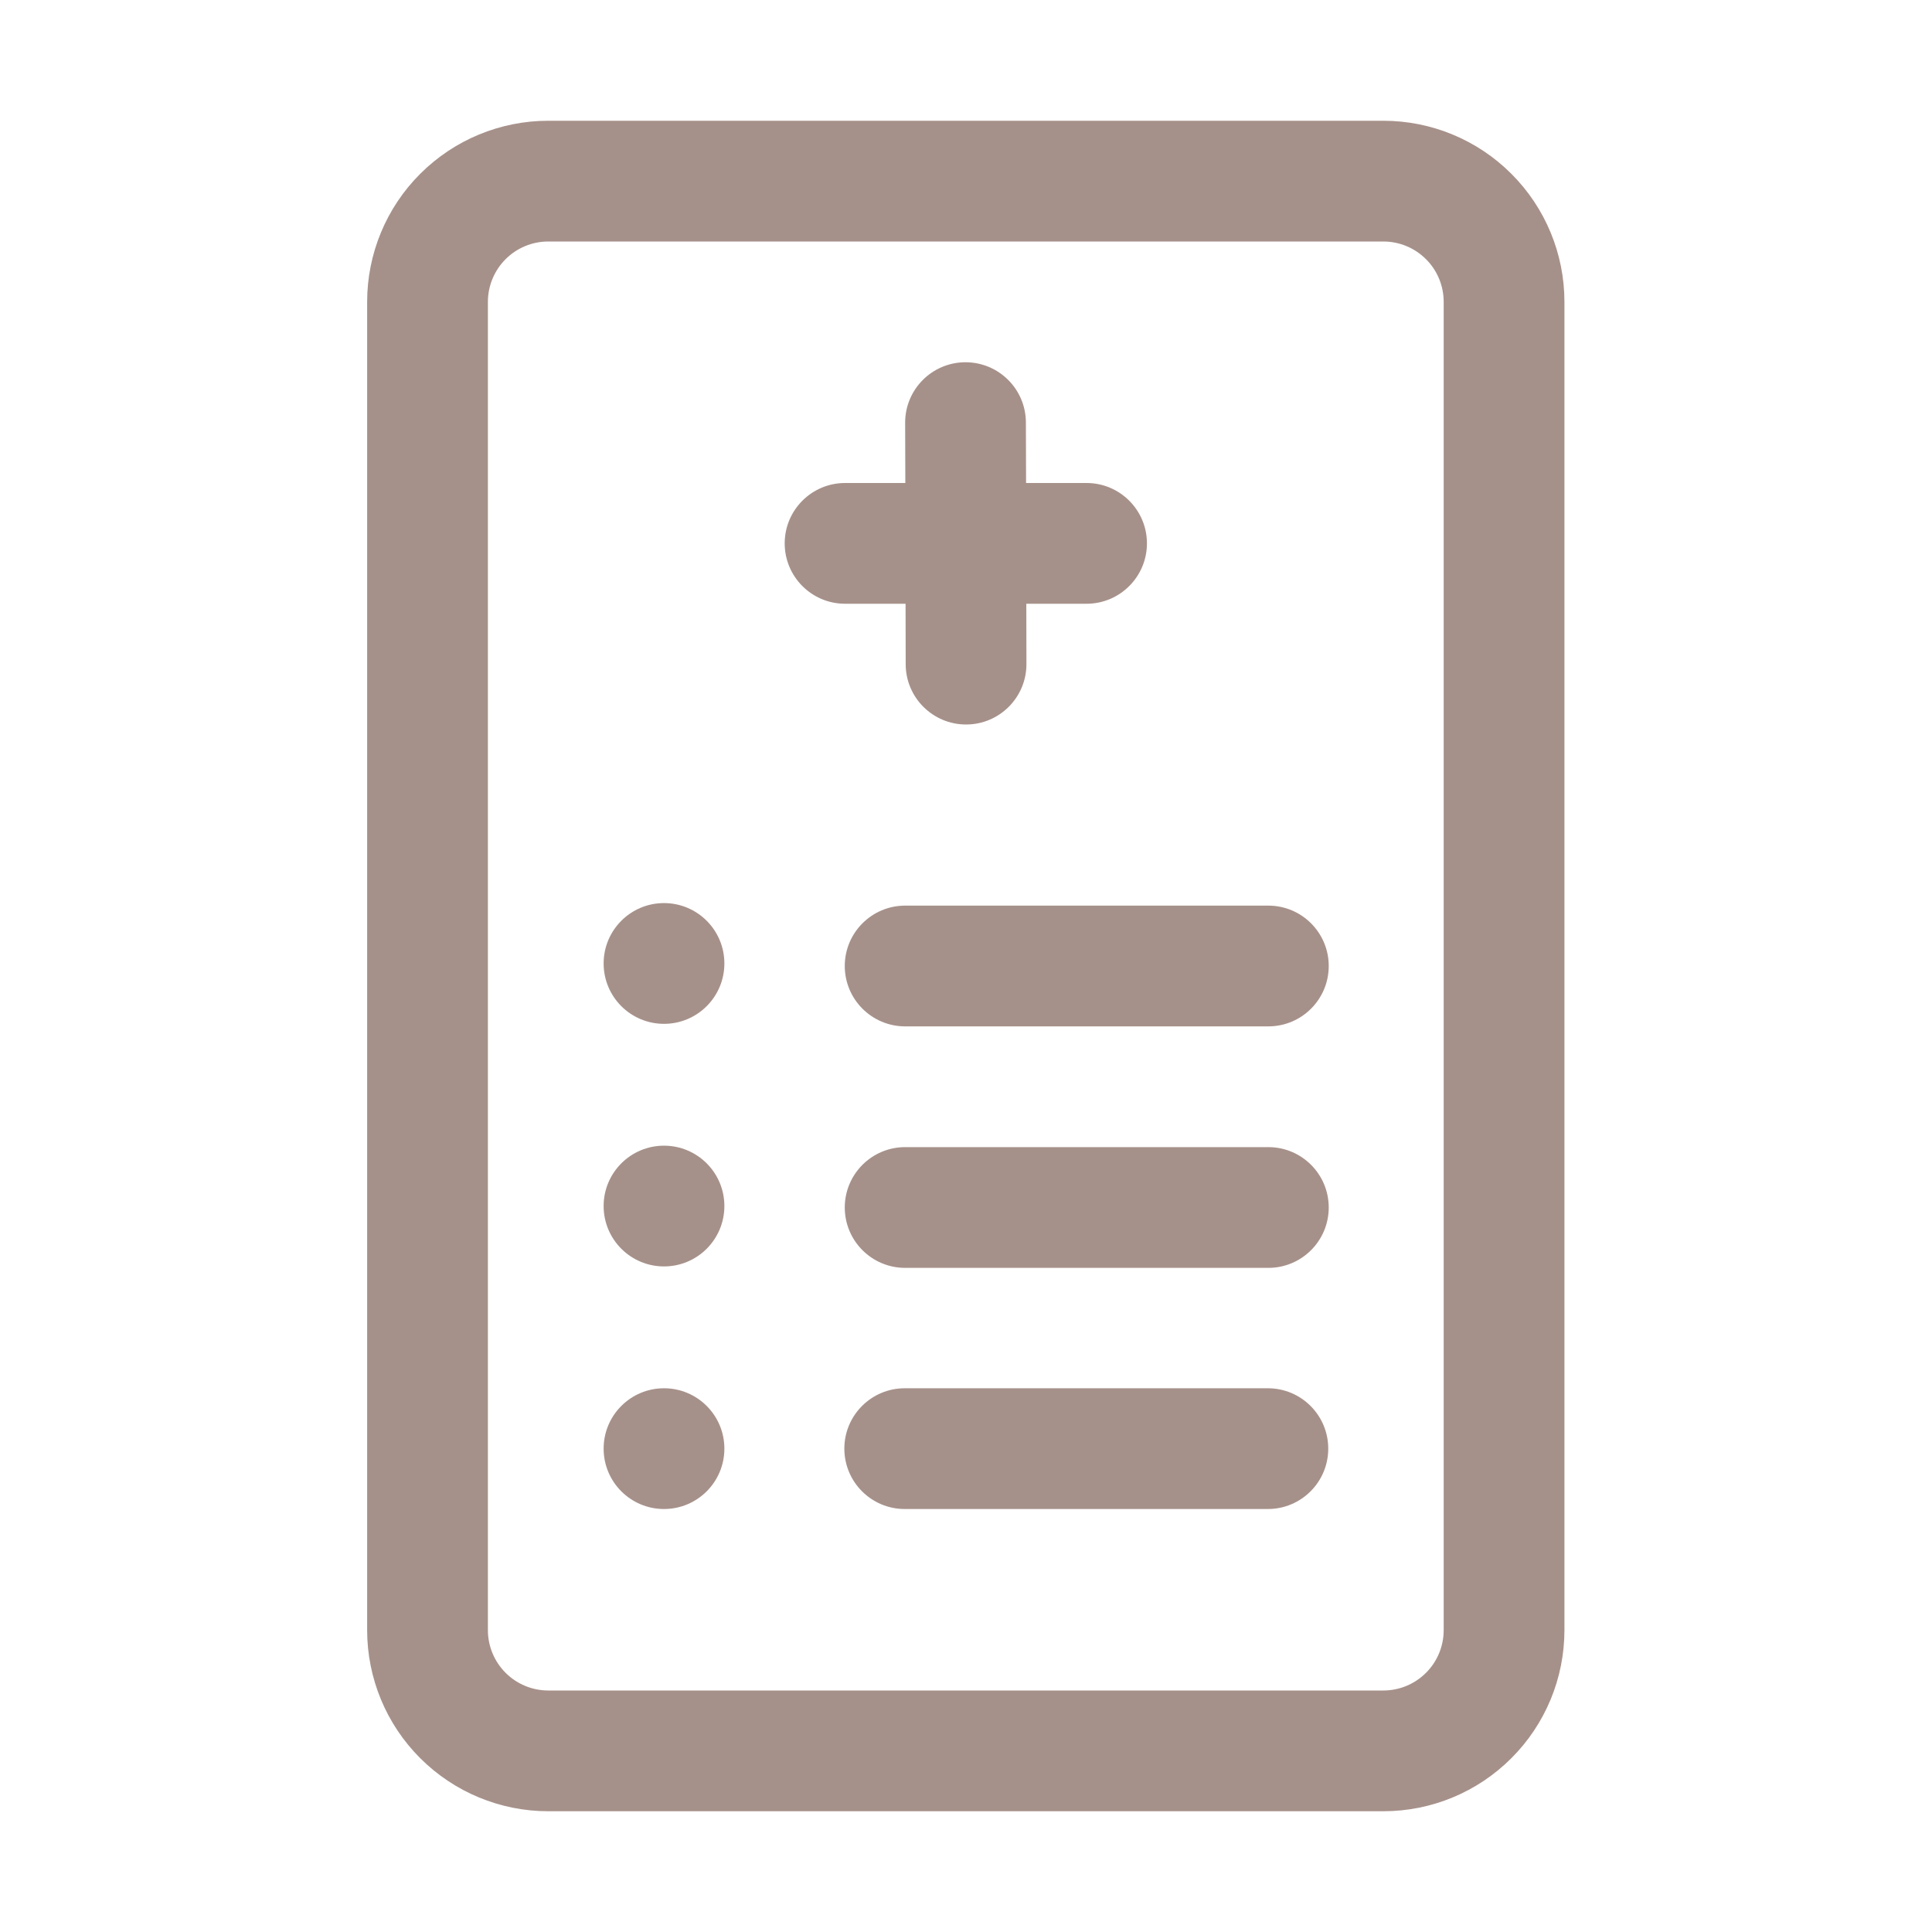
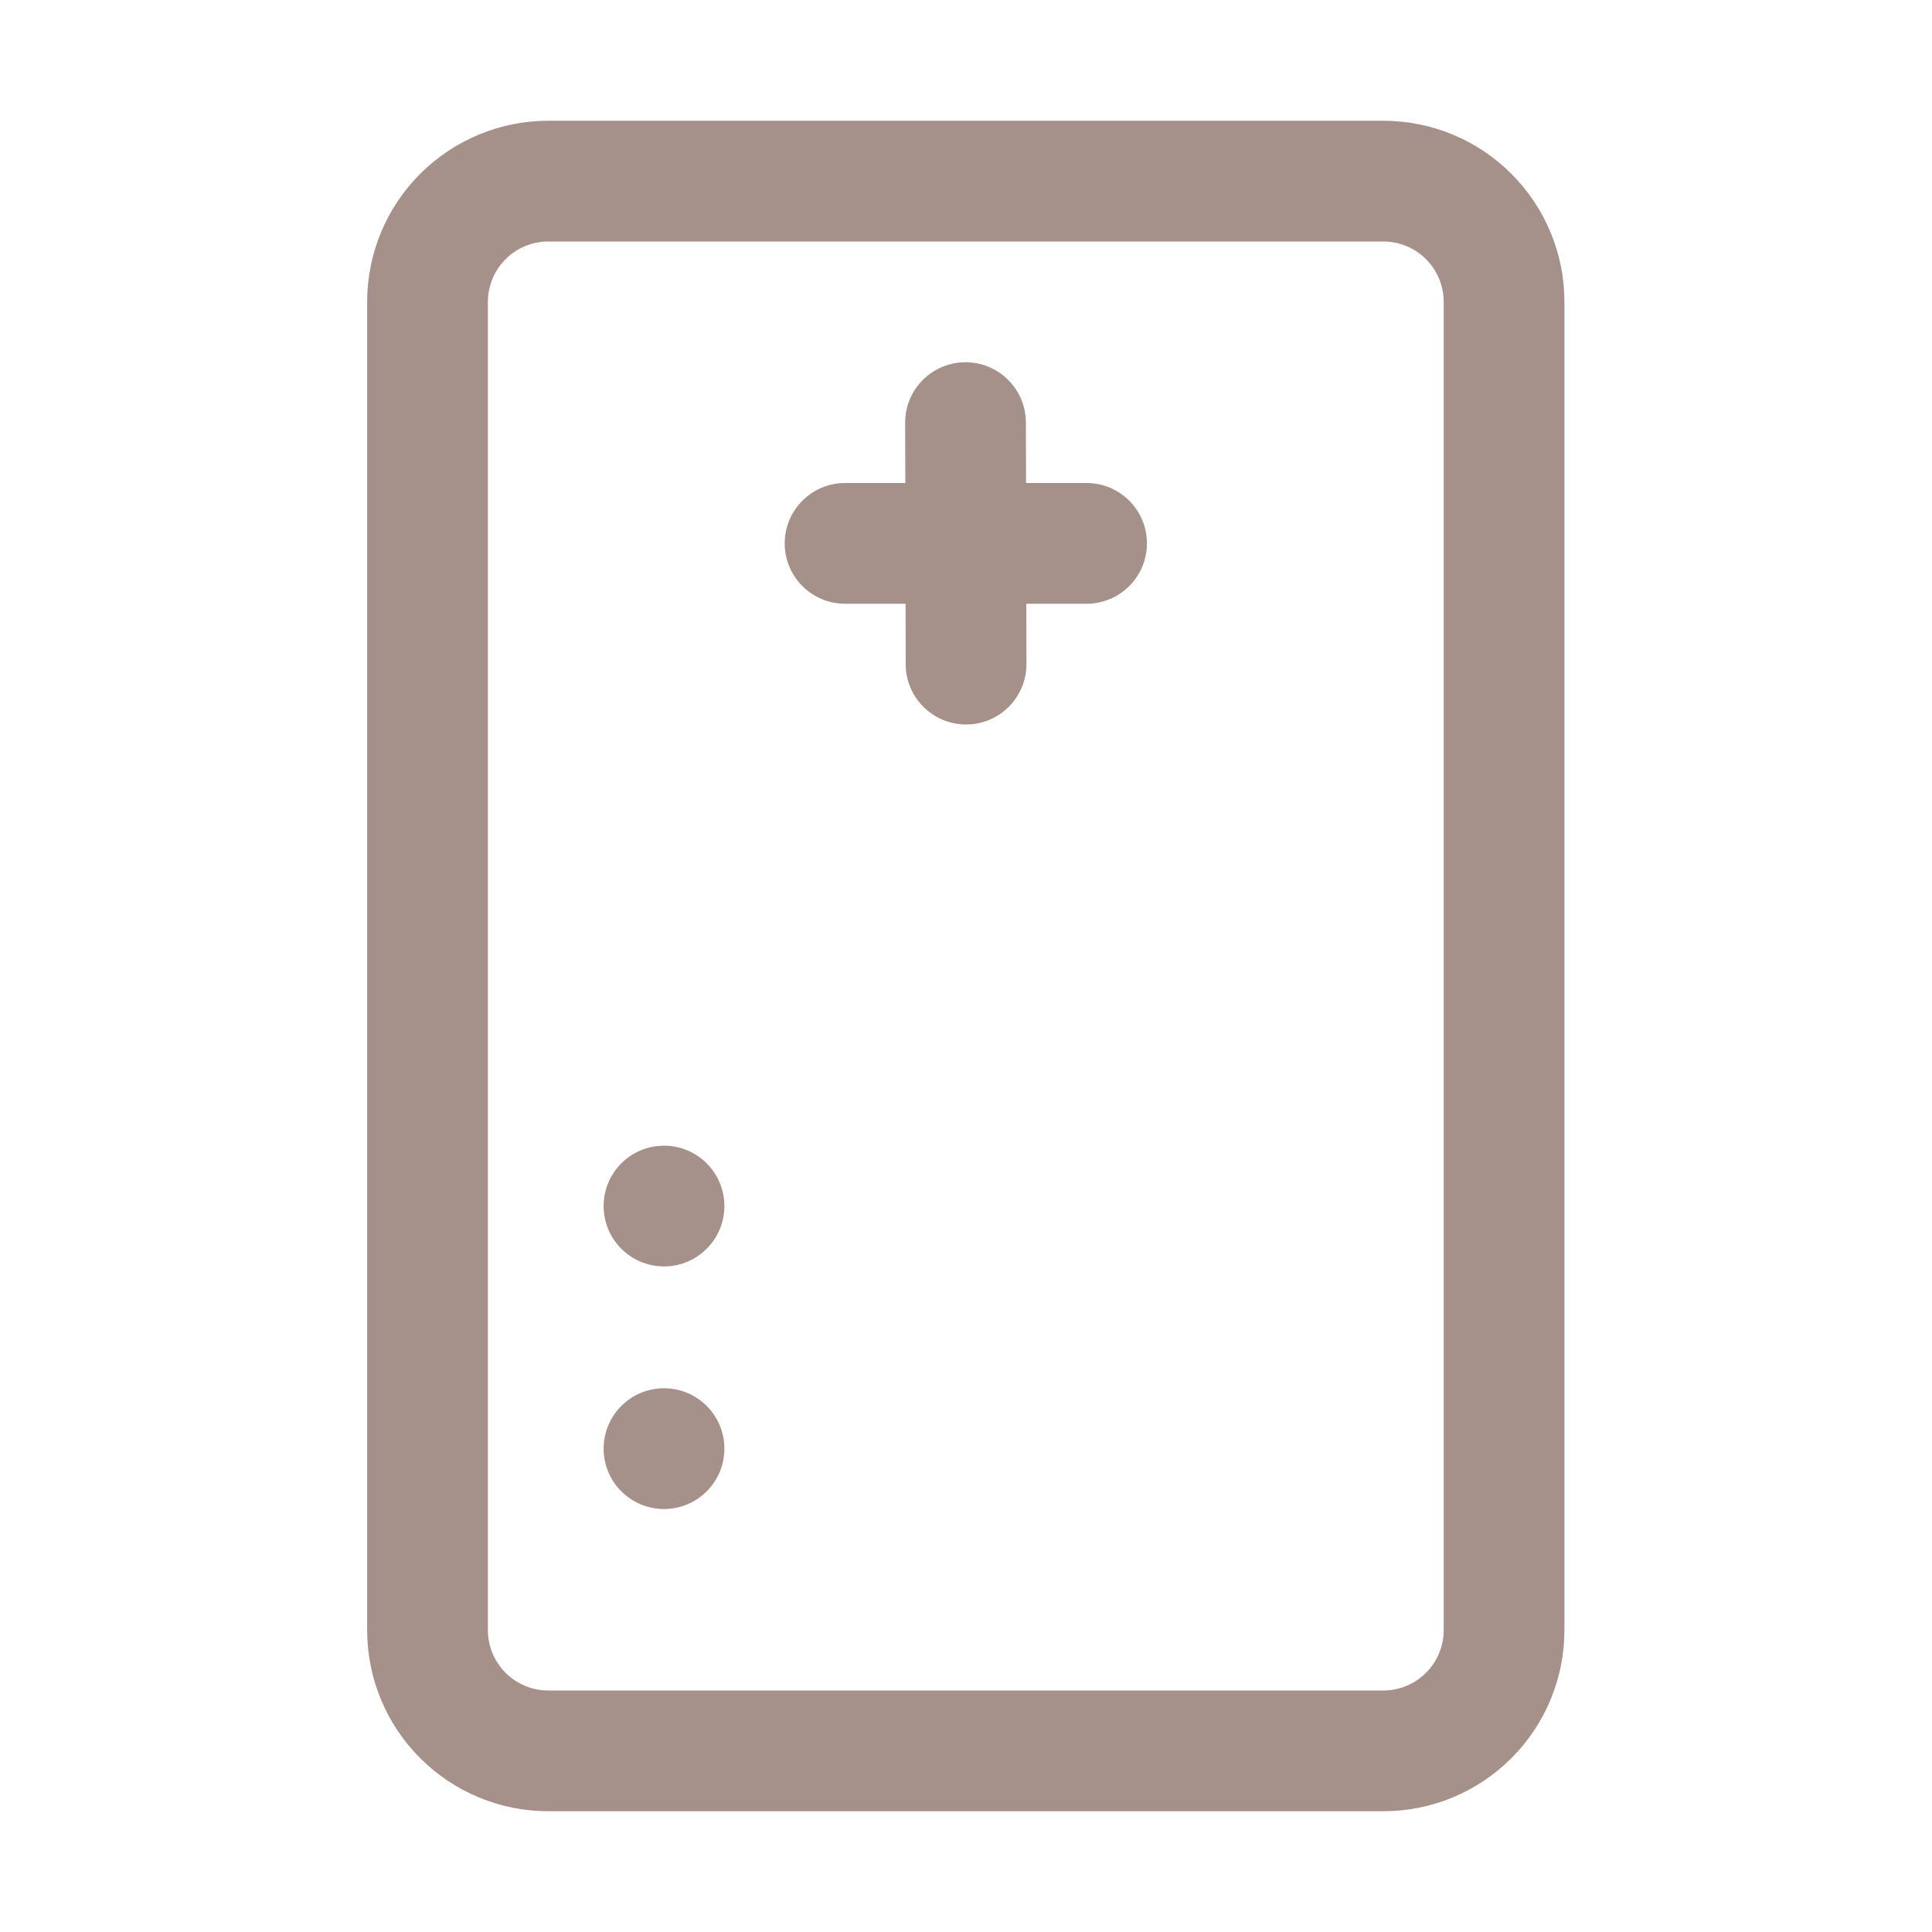
<svg xmlns="http://www.w3.org/2000/svg" fill="#A6918A" width="800px" height="800px" viewBox="0 0 32 32" style="fill-rule:evenodd;clip-rule:evenodd;stroke-linejoin:round;stroke-miterlimit:2;" xml:space="preserve">
  <g id="SVGRepo_bgCarrier" stroke-width="0" />
  <g id="SVGRepo_tracerCarrier" stroke-linecap="round" stroke-linejoin="round" />
  <g id="SVGRepo_iconCarrier">
    <path d="M25.912,5c-0,-0.796 -0.316,-1.559 -0.879,-2.121c-0.562,-0.563 -1.325,-0.879 -2.121,-0.879c-3.431,-0 -10.4,-0 -13.831,-0c-0.795,-0 -1.558,0.316 -2.121,0.879c-0.563,0.562 -0.879,1.325 -0.879,2.121l0,22c0,0.796 0.316,1.559 0.879,2.121c0.563,0.563 1.326,0.879 2.121,0.879c3.431,0 10.4,0 13.831,0c0.796,0 1.559,-0.316 2.121,-0.879c0.563,-0.562 0.879,-1.325 0.879,-2.121l-0,-22Zm-2,-0l-0,22c-0,0.265 -0.105,0.52 -0.293,0.707c-0.188,0.188 -0.442,0.293 -0.707,0.293l-13.831,-0c-0.265,0 -0.519,-0.105 -0.707,-0.293c-0.187,-0.187 -0.293,-0.442 -0.293,-0.707c0,-0 0,-22 0,-22c0,-0.265 0.106,-0.52 0.293,-0.707c0.188,-0.188 0.442,-0.293 0.707,-0.293l13.831,-0c0.265,-0 0.519,0.105 0.707,0.293c0.188,0.187 0.293,0.442 0.293,0.707Z" />
    <path d="M14.995,8l-0.998,0c-0.552,0 -1,0.448 -1,1c-0,0.552 0.448,1 1,1l1.002,-0l0.002,1.002c0.001,0.552 0.45,0.999 1.002,0.998c0.552,-0.001 0.999,-0.45 0.998,-1.002l-0.002,-0.998l0.998,0c0.551,0 1,-0.448 1,-1c-0,-0.552 -0.449,-1 -1,-1l-1.002,0l-0.003,-1.002c-0.001,-0.552 -0.45,-0.999 -1.002,-0.998c-0.552,0.001 -0.999,0.45 -0.998,1.002l0.003,0.998Z" />
-     <path d="M14.992,17l6.016,-0c0.552,-0 1,-0.448 1,-1c-0,-0.552 -0.448,-1 -1,-1l-6.016,-0c-0.552,-0 -1,0.448 -1,1c0,0.552 0.448,1 1,1Z" />
-     <path d="M14.992,21l6.016,0c0.552,0 1,-0.448 1,-1c-0,-0.552 -0.448,-1 -1,-1l-6.016,0c-0.552,0 -1,0.448 -1,1c0,0.552 0.448,1 1,1Z" />
-     <path d="M14.985,24.994l6.015,-0c0.552,-0 1,-0.448 1,-1c-0,-0.552 -0.448,-1 -1,-1l-6.015,-0c-0.552,-0 -1,0.448 -1,1c-0,0.552 0.448,1 1,1Z" />
-     <circle cx="10.998" cy="15.958" r="1" />
    <circle cx="10.998" cy="19.976" r="1" />
    <circle cx="10.998" cy="23.994" r="1" />
  </g>
</svg>